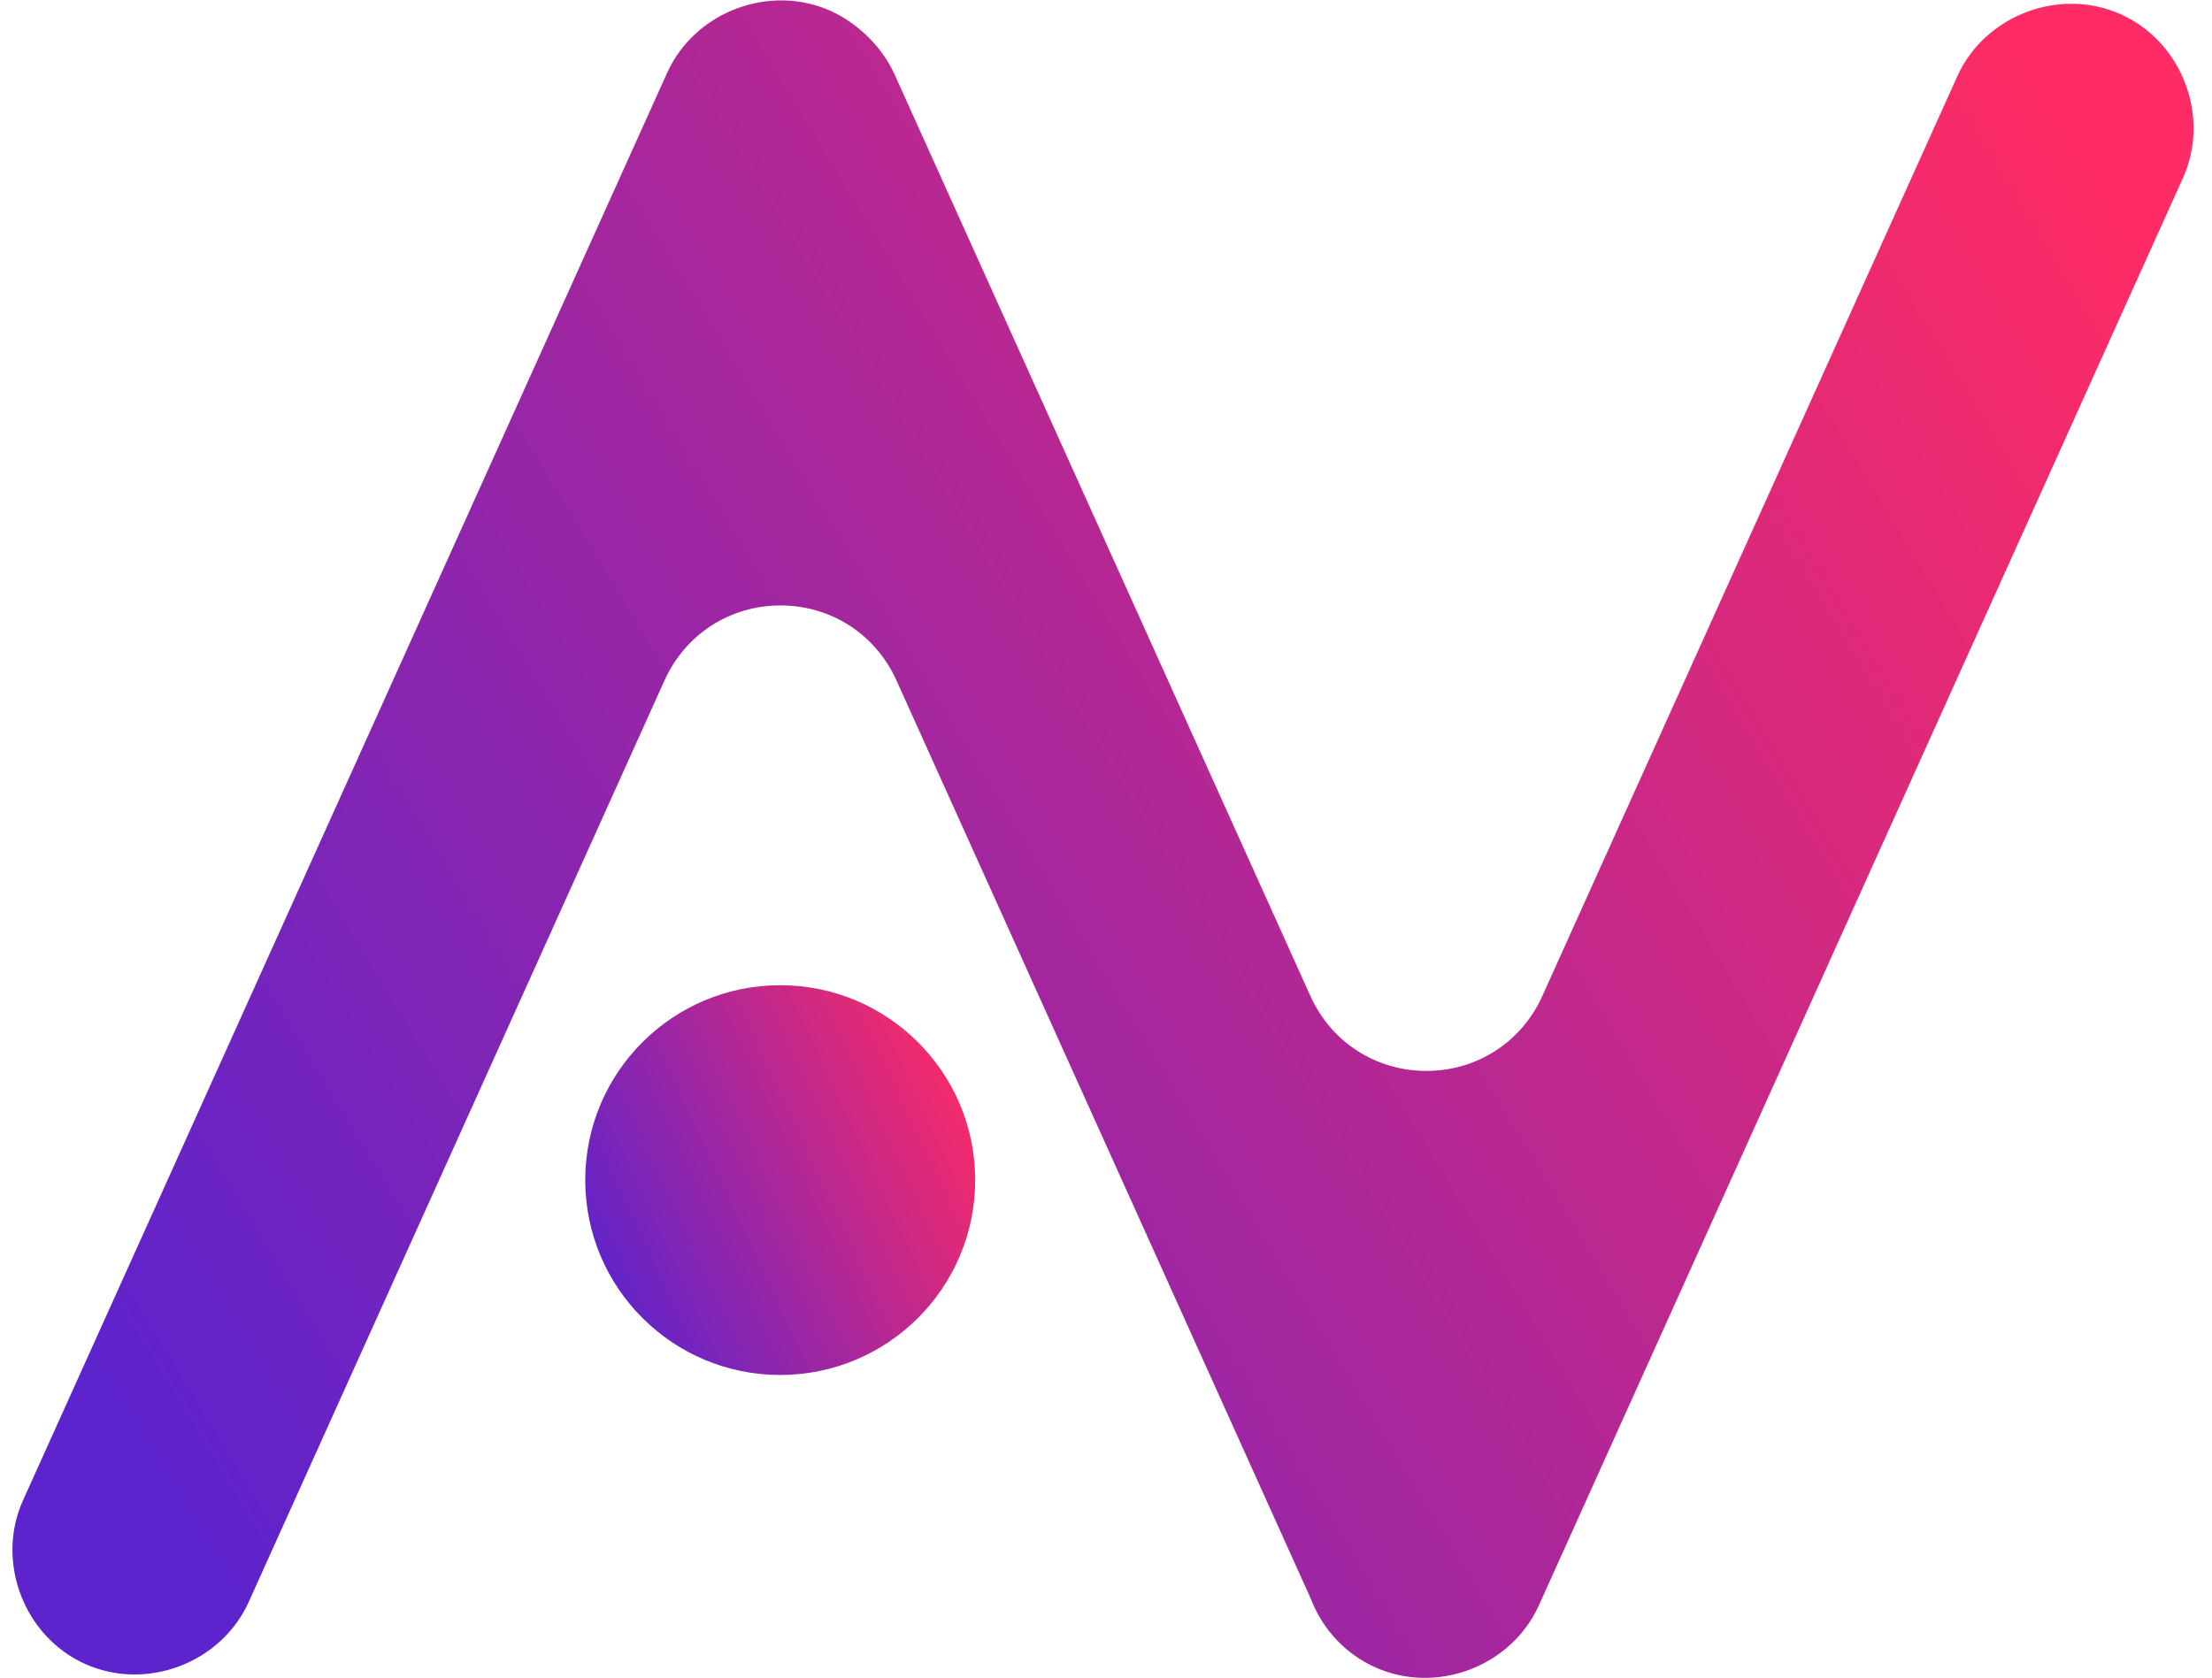
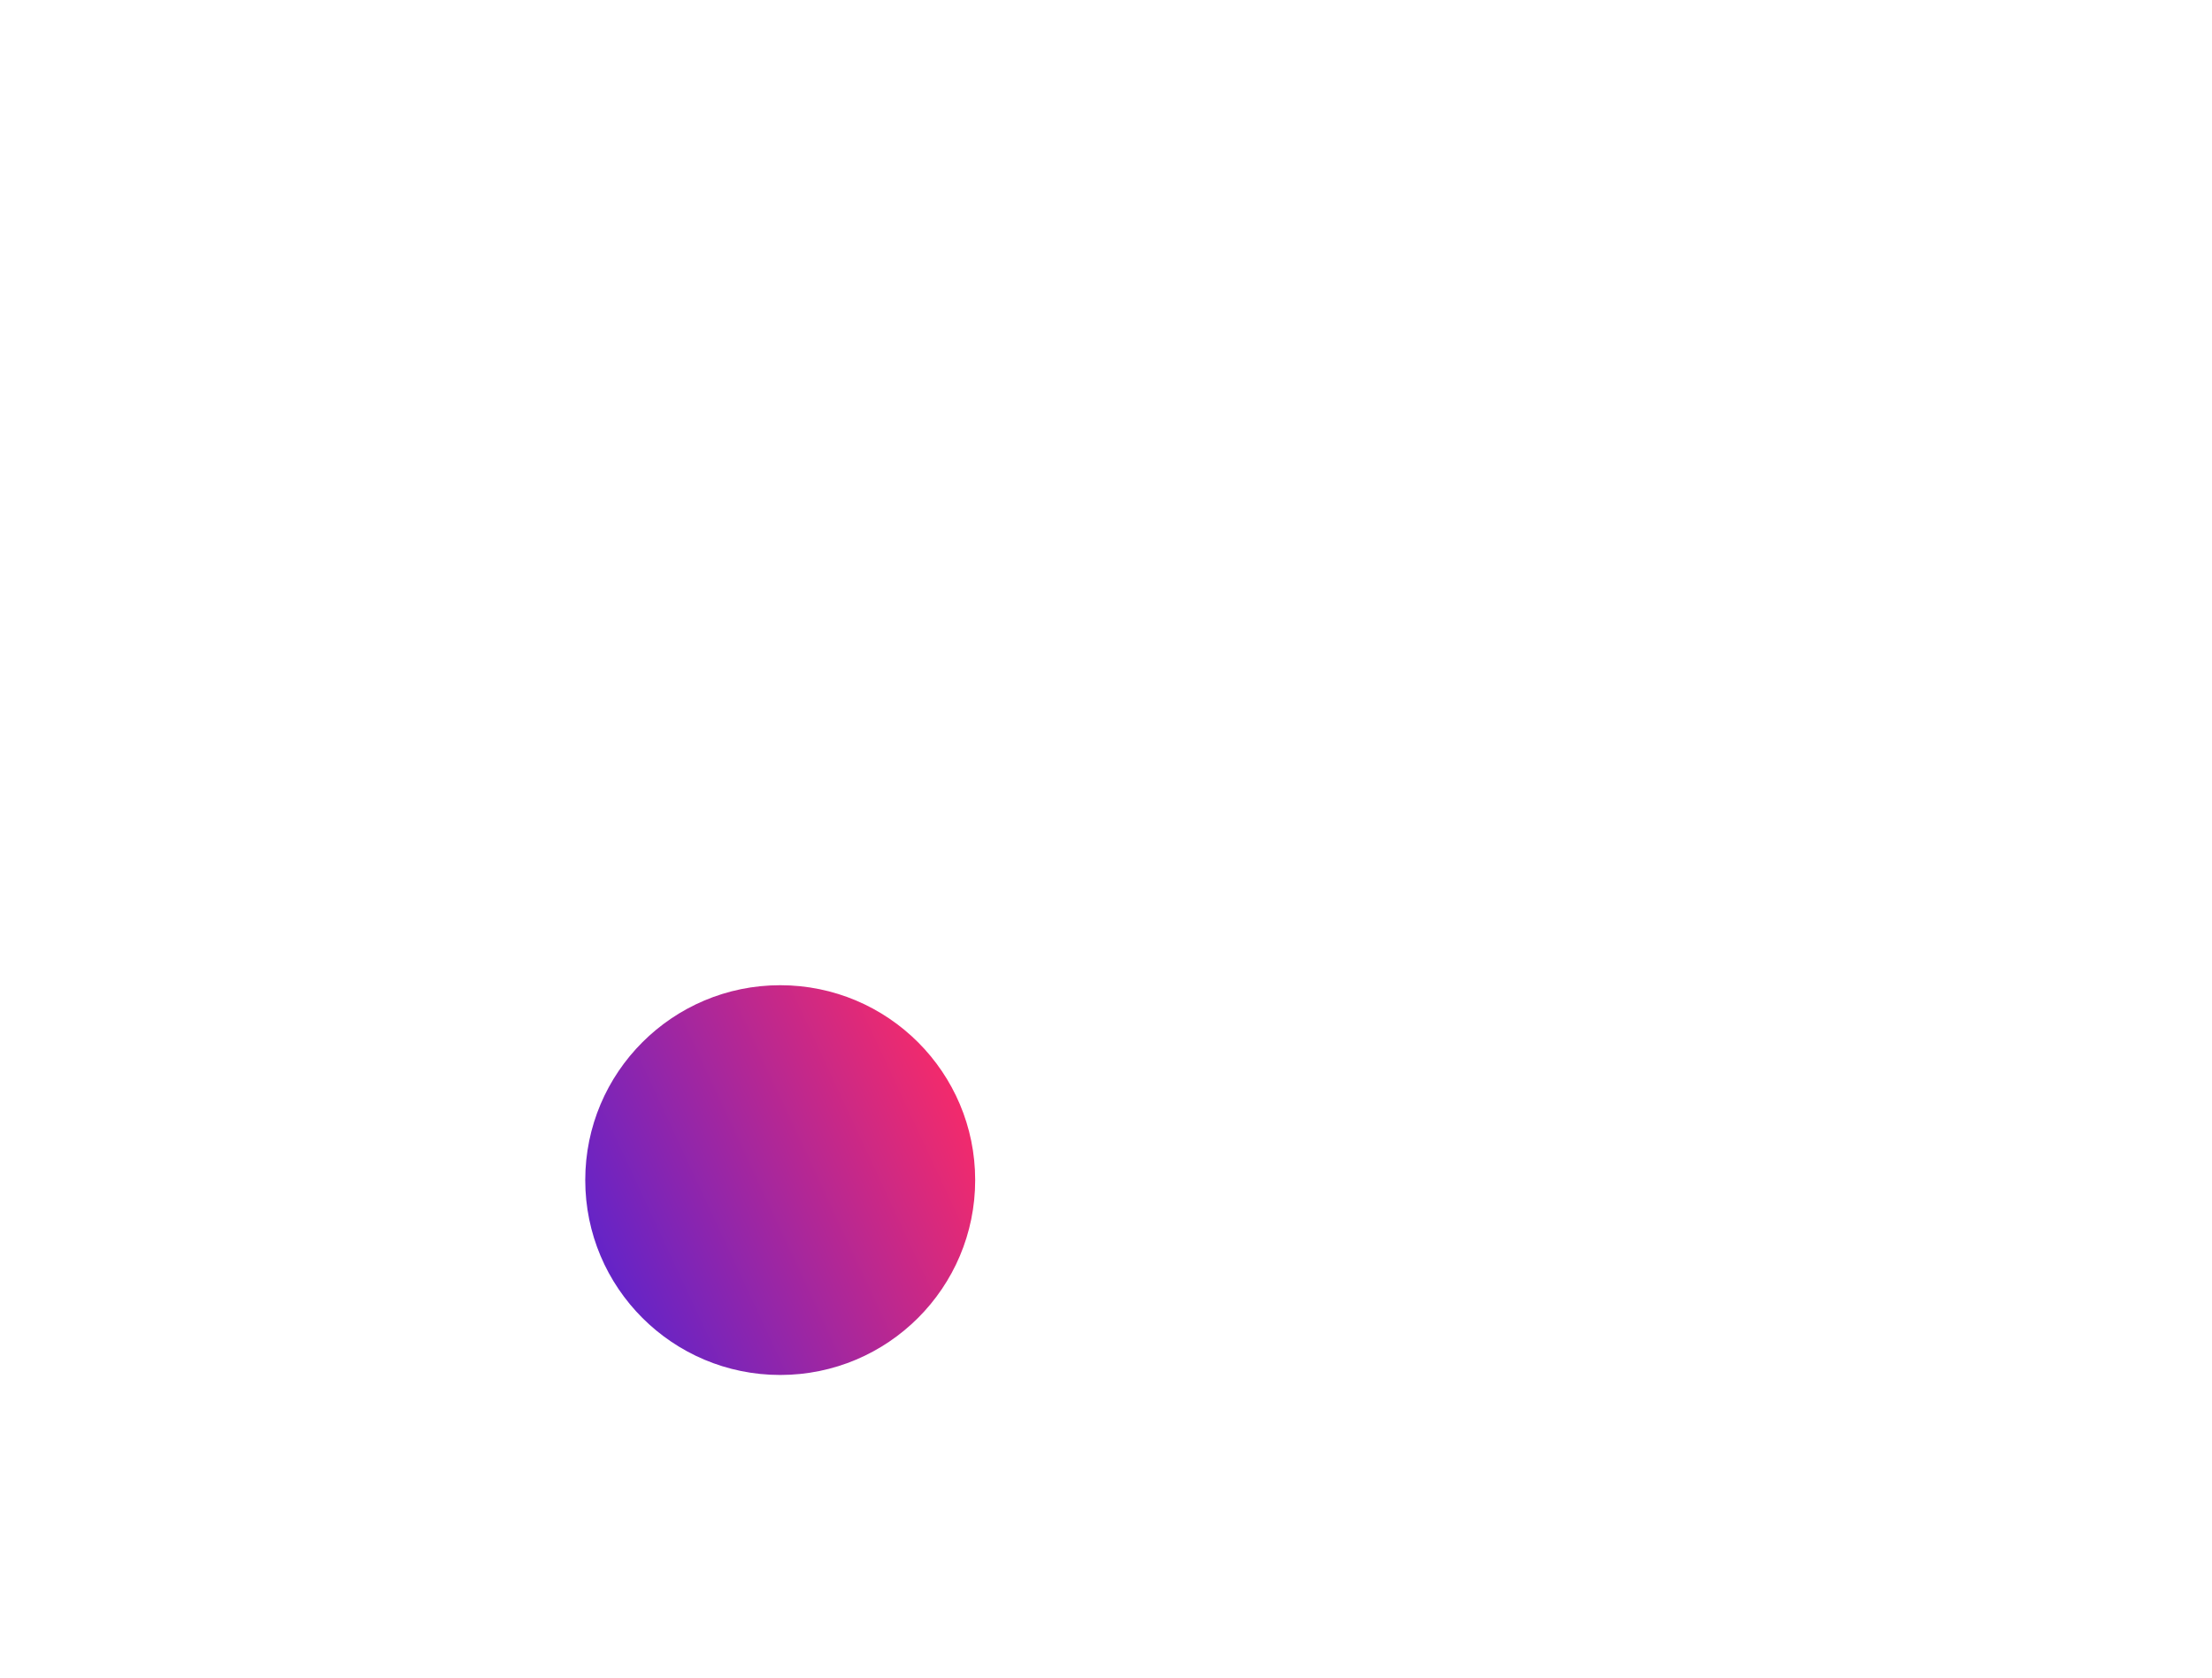
<svg xmlns="http://www.w3.org/2000/svg" width="112" height="85" viewBox="0 0 112 85" fill="none">
-   <path fill-rule="evenodd" clip-rule="evenodd" d="M42.066 0.556C38.965 -0.841 35.176 0.592 33.778 3.692L1.167 75.983C-0.232 79.083 1.203 82.873 4.304 84.271C7.404 85.668 11.193 84.235 12.592 81.135L33.65 34.454C34.702 32.122 36.96 30.664 39.518 30.664C42.077 30.664 44.335 32.122 45.387 34.454L66.306 80.828C66.343 80.908 66.377 80.988 66.409 81.068C67.015 82.572 68.151 83.776 69.63 84.443C72.731 85.841 76.519 84.406 77.918 81.306L110.529 9.015C111.928 5.915 110.495 2.126 107.392 0.729C104.291 -0.67 100.503 0.763 99.104 3.863L78.09 50.449C77.038 52.781 74.779 54.239 72.22 54.239C69.662 54.239 67.404 52.781 66.352 50.449L45.298 3.777C44.945 2.996 44.433 2.31 43.804 1.727C43.289 1.251 42.708 0.845 42.066 0.556Z" fill="url(#paint0_linear_62_3226)" />
  <path d="M39.504 69.638C44.956 69.638 49.376 65.219 49.376 59.768C49.376 54.317 44.956 49.898 39.504 49.898C34.053 49.898 29.633 54.317 29.633 59.768C29.633 65.219 34.053 69.638 39.504 69.638Z" fill="url(#paint1_linear_62_3226)" />
  <defs>
    <linearGradient id="paint0_linear_62_3226" x1="101.078" y1="-8.388" x2="-24.593" y2="67.722" gradientUnits="userSpaceOnUse">
      <stop offset="0.026" stop-color="#FF2B64" />
      <stop offset="0.833" stop-color="#5D23CC" />
    </linearGradient>
    <linearGradient id="paint1_linear_62_3226" x1="47.59" y1="47.945" x2="22.362" y2="59.702" gradientUnits="userSpaceOnUse">
      <stop offset="0.026" stop-color="#FF2B64" />
      <stop offset="0.833" stop-color="#5D23CC" />
    </linearGradient>
  </defs>
</svg>